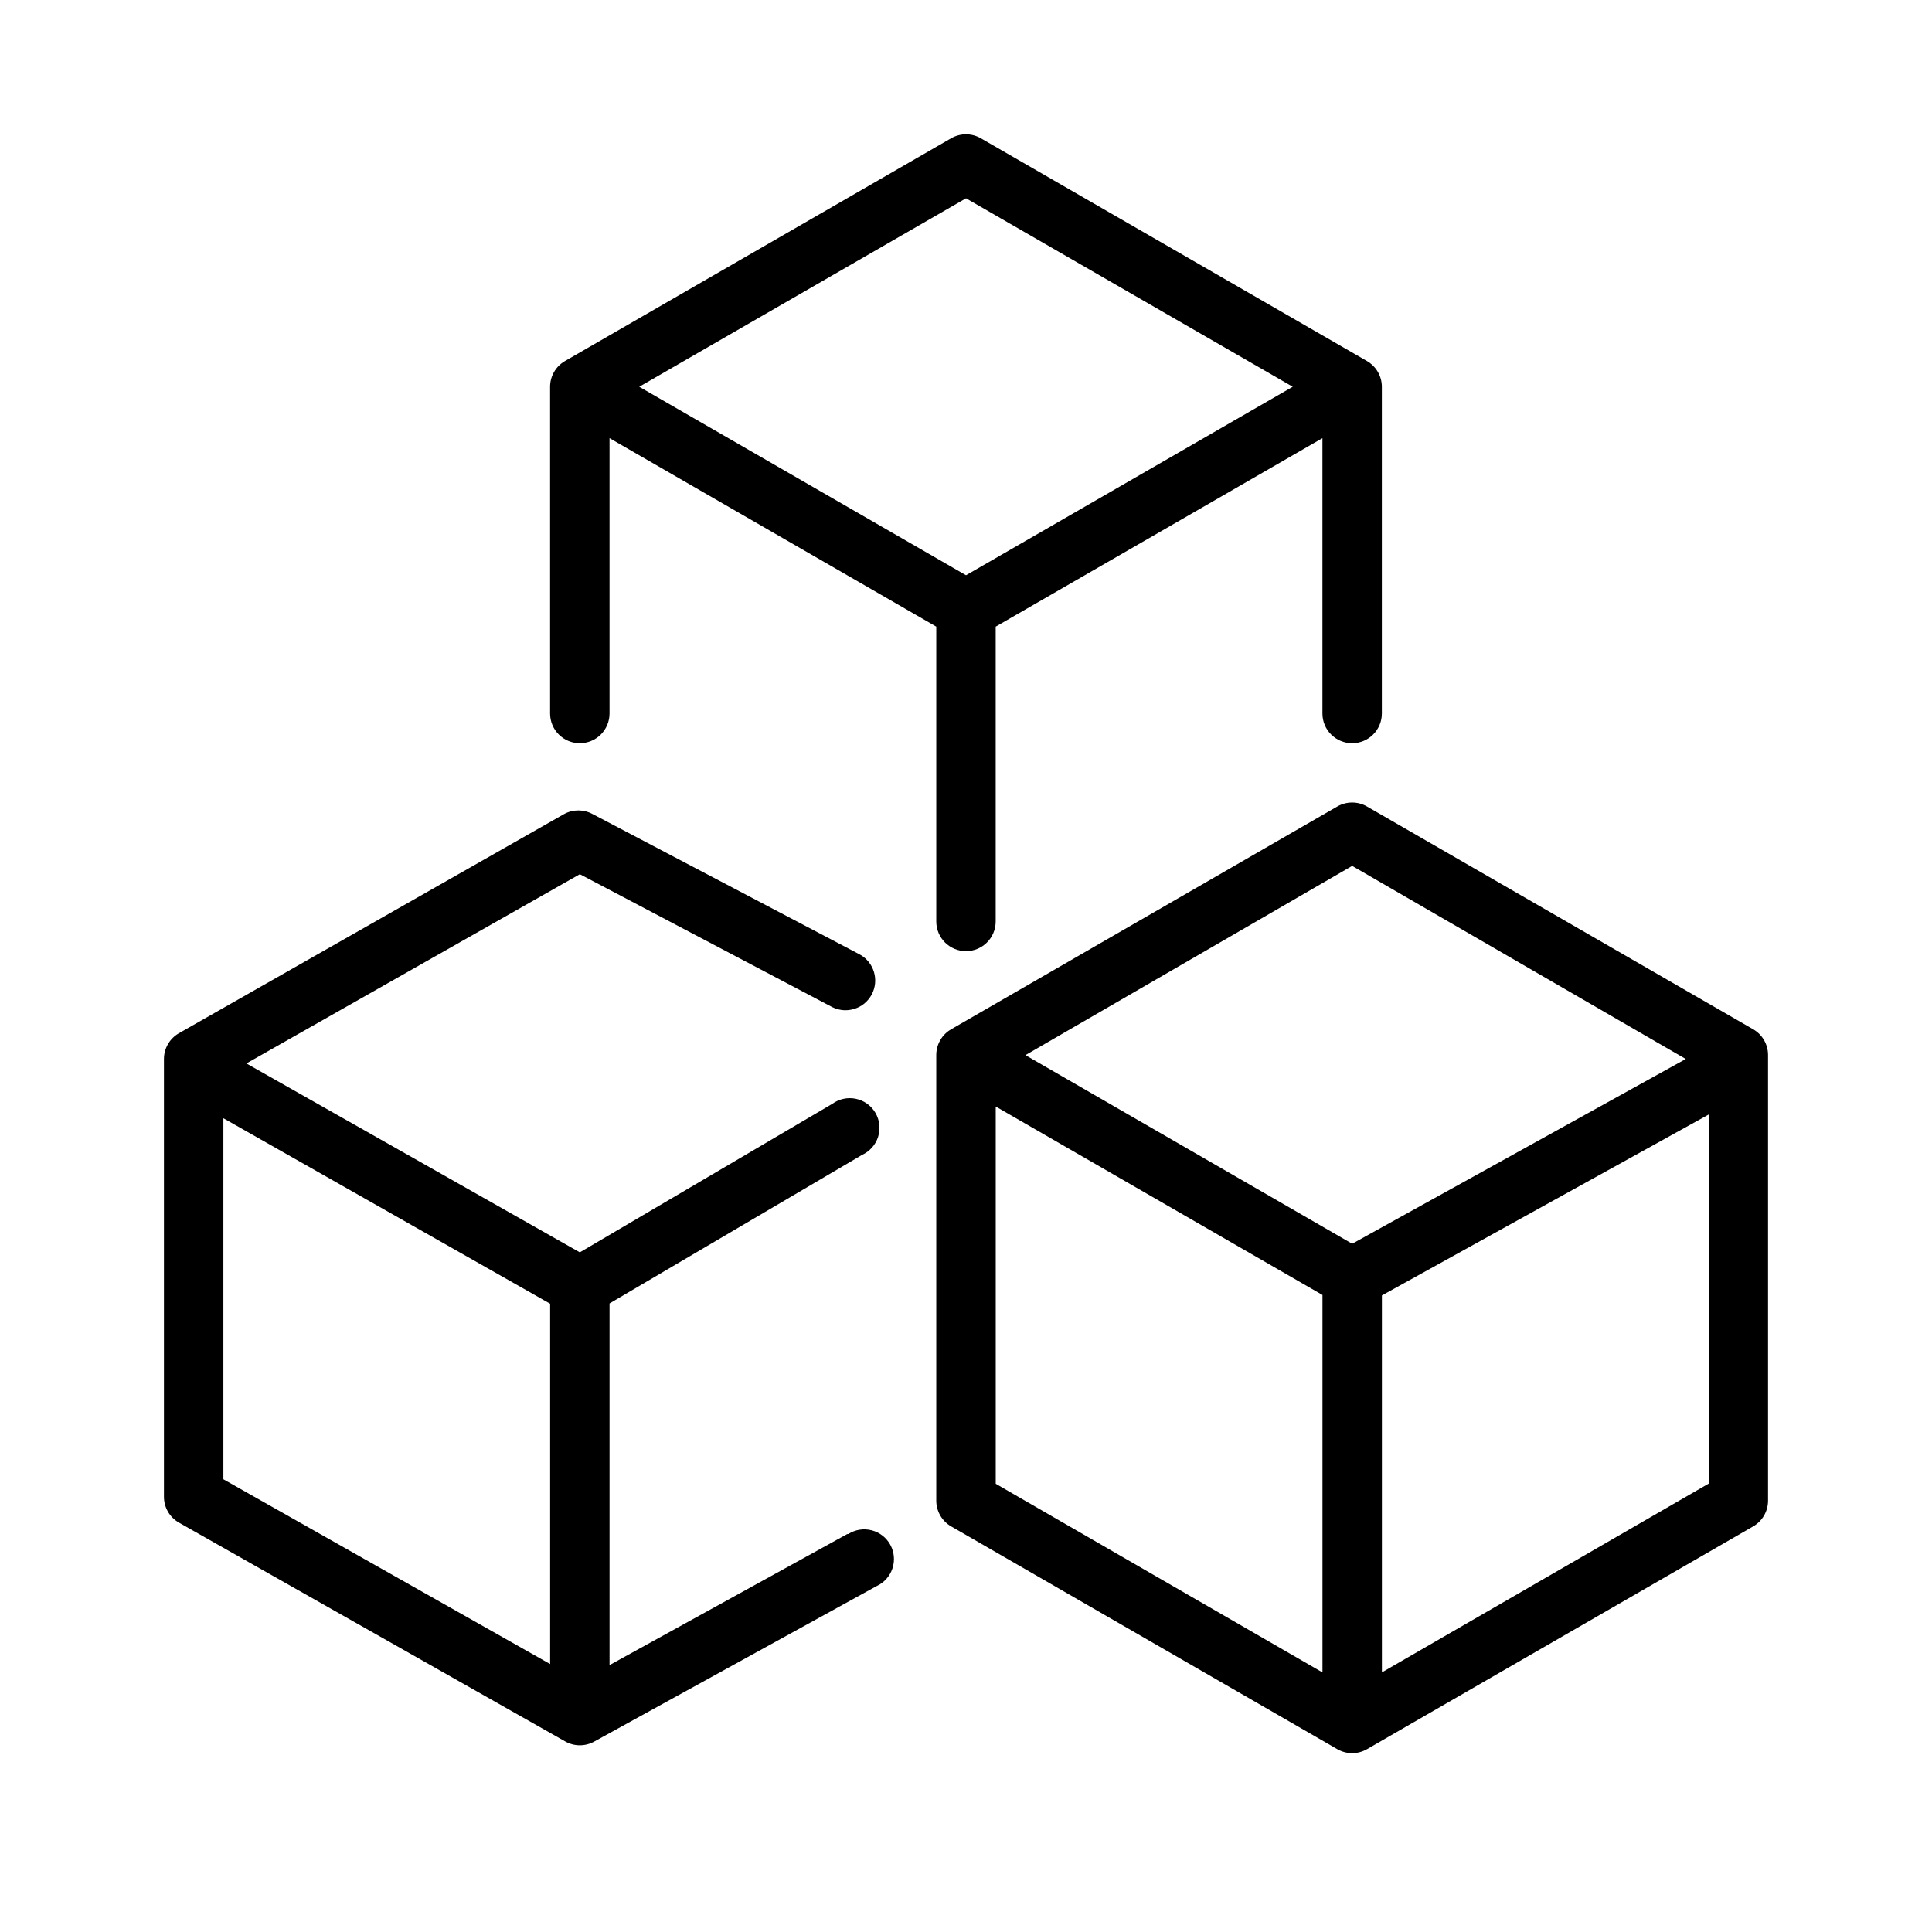
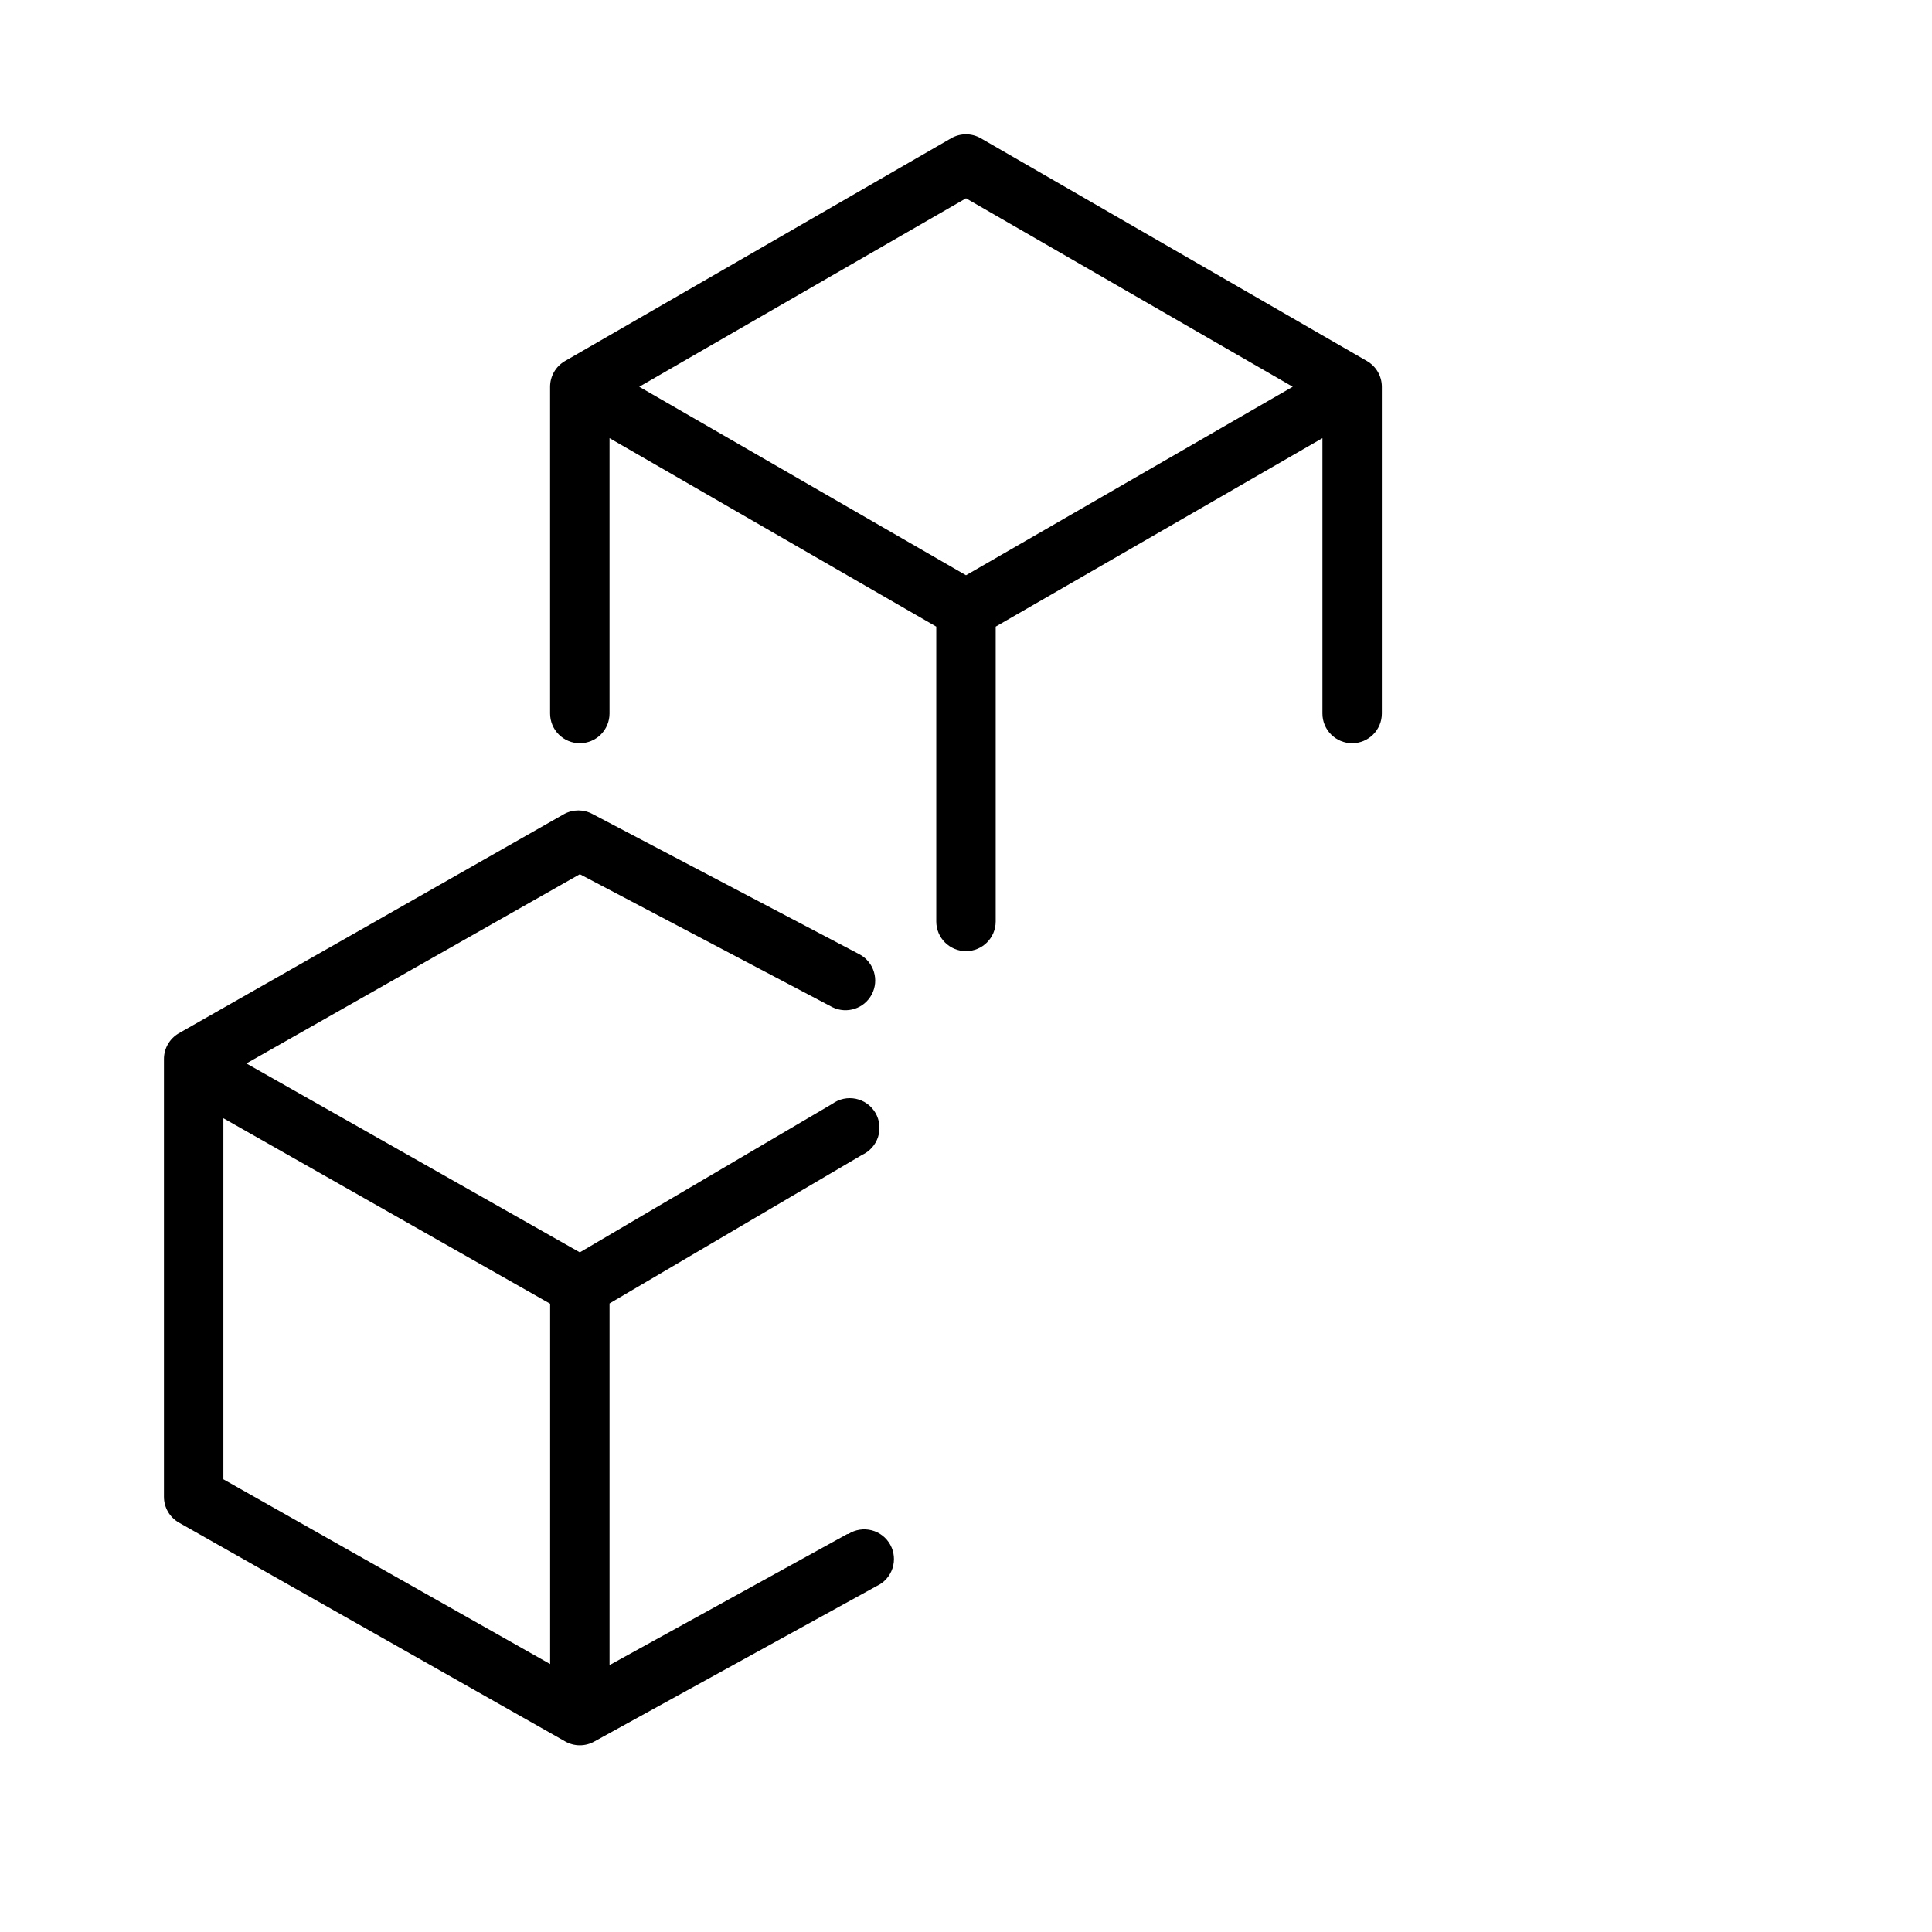
<svg xmlns="http://www.w3.org/2000/svg" fill="#000000" width="800px" height="800px" version="1.1" viewBox="144 144 512 512">
  <g>
-     <path d="m608.61 416.77-102.34-59.039c-2.434-1.406-5.434-1.406-7.871 0l-102.34 59.039c-2.445 1.41-3.945 4.023-3.938 6.848v118.08c0.004 2.809 1.504 5.402 3.938 6.809l102.34 59.039c2.438 1.406 5.438 1.406 7.871 0l102.34-59.039c2.434-1.406 3.934-4 3.938-6.809v-118.08c0.012-2.824-1.492-5.438-3.938-6.848zm-106.27-43.297 88.402 51.168-88.398 48.965-86.594-49.988zm-94.461 63.766 86.59 49.945v100.02l-86.59-49.988zm102.34 149.96v-99.895l86.594-47.941v97.809z" />
    <path d="m368.51 550.55-62.977 34.715v-95.84l66.914-39.359h-0.004c2.031-0.918 3.578-2.652 4.258-4.773 0.676-2.121 0.426-4.434-0.691-6.359-1.121-1.926-3.004-3.285-5.184-3.746-2.18-0.457-4.453 0.027-6.254 1.336l-66.914 39.359-88.363-50.062 88.367-50.145 66.914 35.227h-0.004c3.832 1.898 8.477 0.395 10.465-3.391 1.988-3.785 0.594-8.469-3.144-10.543l-70.848-37.234c-2.356-1.289-5.203-1.289-7.559 0l-102.1 58.094c-2.445 1.414-3.949 4.027-3.938 6.848v115.96c-0.012 2.824 1.492 5.438 3.938 6.848l102.34 57.977c2.434 1.406 5.438 1.406 7.871 0l74.785-41.172v0.004c1.969-0.926 3.465-2.621 4.141-4.688 0.672-2.066 0.465-4.32-0.582-6.227s-2.832-3.297-4.938-3.836c-2.106-0.543-4.344-0.191-6.18 0.973zm-165.31-110.21 86.59 49.16v95.488l-86.59-48.965z" />
    <path d="m297.66 340.96c2.086 0 4.09-0.828 5.566-2.305 1.473-1.477 2.305-3.477 2.305-5.566v-72.973l86.59 49.949v78.129c0 4.348 3.527 7.871 7.875 7.871s7.871-3.523 7.871-7.871v-78.129l86.59-49.949v72.973c0 4.348 3.527 7.871 7.875 7.871 4.348 0 7.871-3.523 7.871-7.871v-86.594c-0.004-2.809-1.504-5.402-3.938-6.809l-102.34-59.039c-2.434-1.406-5.434-1.406-7.871 0l-102.34 59.039c-2.434 1.406-3.934 4-3.938 6.809v86.594c0 2.09 0.832 4.09 2.309 5.566 1.473 1.477 3.477 2.305 5.566 2.305zm102.34-144.41 86.59 49.945-86.59 49.949-86.594-49.949z" />
  </g>
</svg>